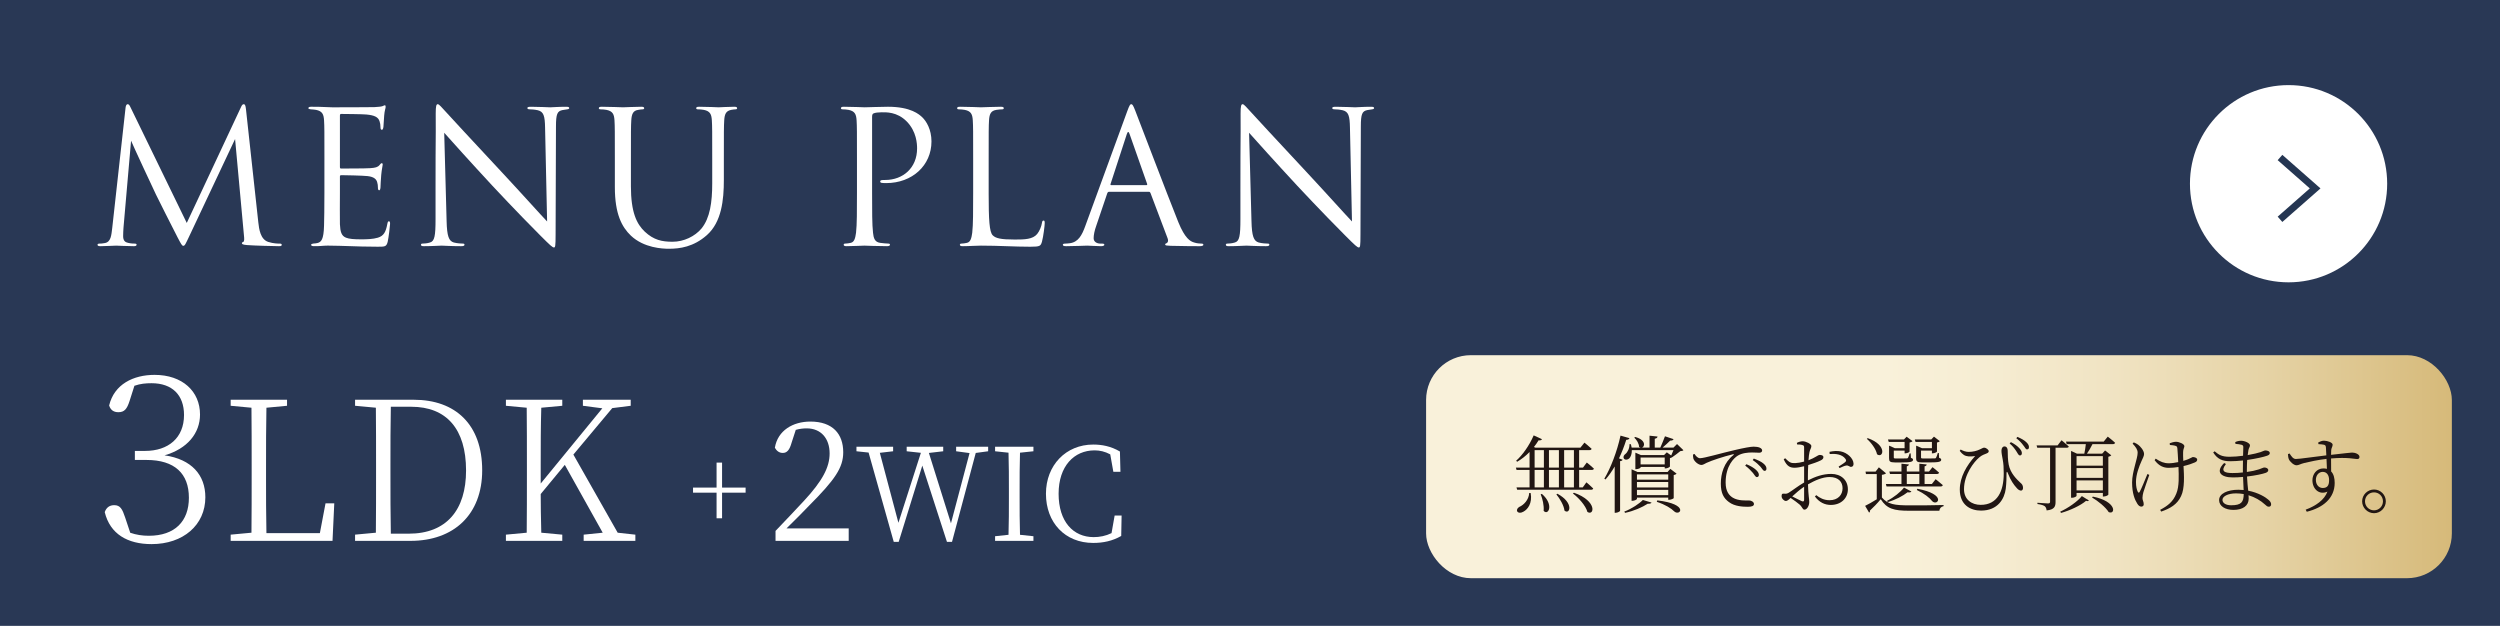
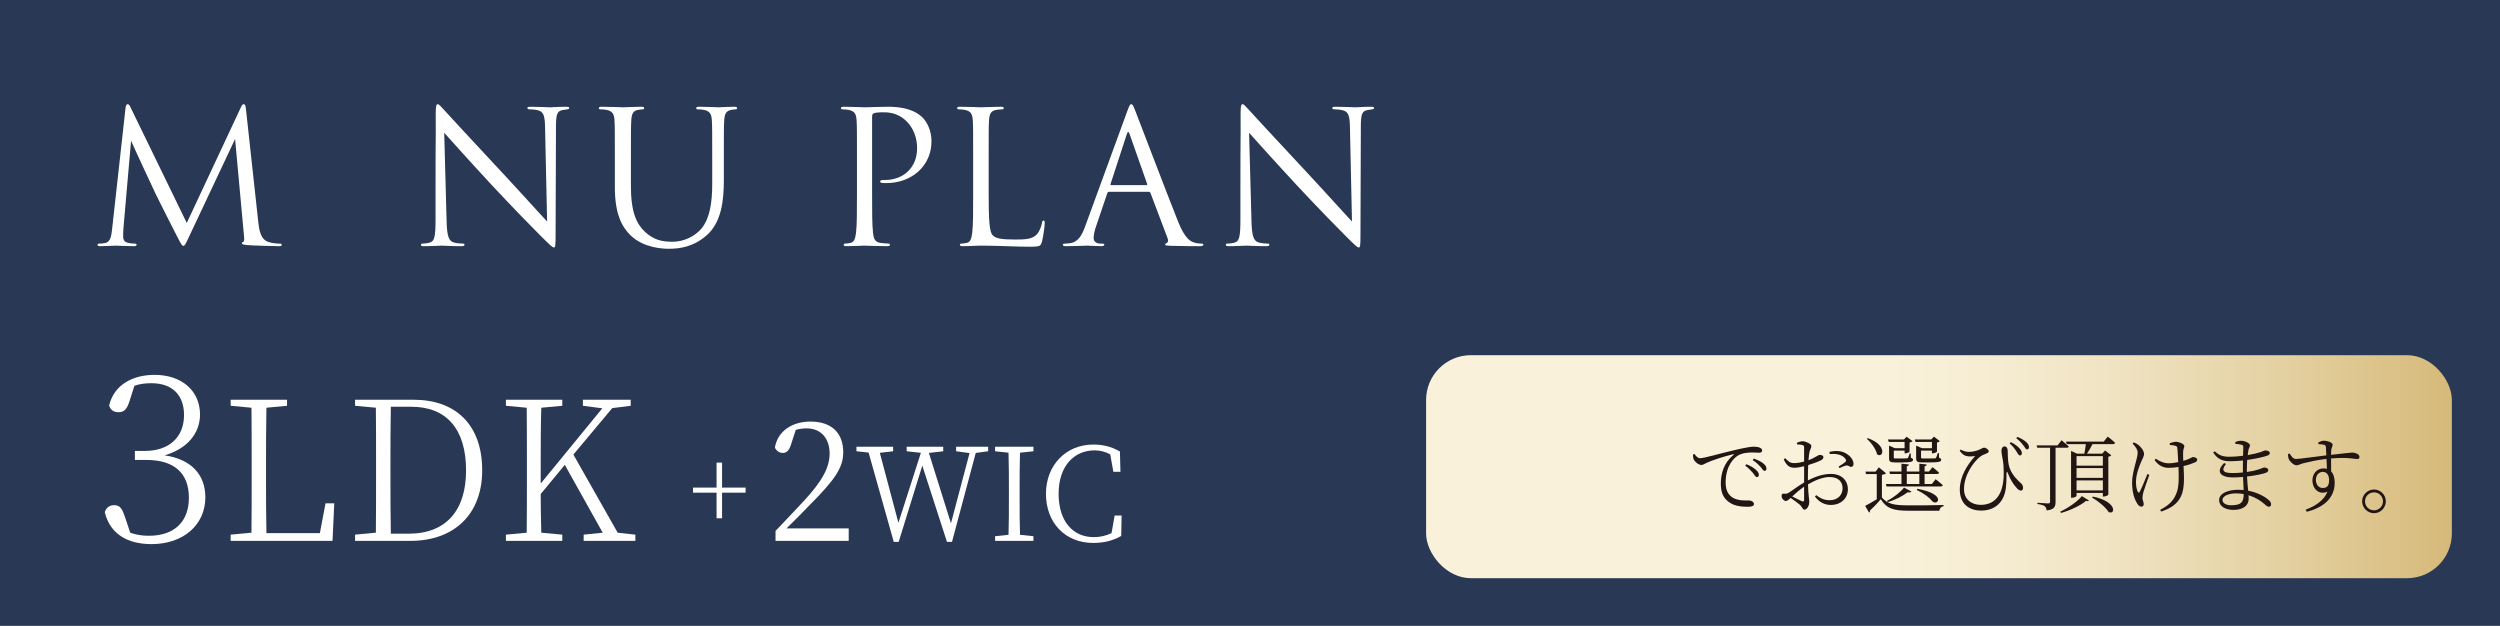
<svg xmlns="http://www.w3.org/2000/svg" id="_レイヤー_2" data-name="レイヤー_2" viewBox="0 0 474.527 118.799">
  <defs>
    <style>
      .cls-1 {
        fill: #293855;
      }

      .cls-2 {
        fill: url(#_名称未設定グラデーション_34);
      }

      .cls-3 {
        fill: none;
        stroke: #253652;
        stroke-miterlimit: 10;
        stroke-width: 1.34px;
      }

      .cls-4 {
        fill: #fff;
      }

      .cls-5 {
        fill: #211613;
      }
    </style>
    <linearGradient id="_名称未設定グラデーション_34" data-name="名称未設定グラデーション 34" x1="270.688" y1="88.582" x2="465.389" y2="88.582" gradientUnits="userSpaceOnUse">
      <stop offset=".448" stop-color="#f9f1da" />
      <stop offset=".543" stop-color="#f6edd3" />
      <stop offset=".673" stop-color="#f0e3c2" />
      <stop offset=".824" stop-color="#e5d2a4" />
      <stop offset=".989" stop-color="#d7bb7c" />
      <stop offset=".999" stop-color="#d6ba7a" />
    </linearGradient>
  </defs>
  <g id="_レイヤー_4" data-name="レイヤー_4">
    <rect class="cls-1" width="474.527" height="118.799" />
    <rect class="cls-2" x="270.688" y="67.416" width="194.701" height="42.332" rx="8.504" ry="8.504" />
    <g>
      <path class="cls-4" d="M49.031,42.212c.141,1.26.385,3.22,1.891,3.71,1.015.315,1.82.315,2.17.315.175,0,.385.035.385.21,0,.21-.104.28-.524.28-.771,0-4.761-.105-6.056-.21-.806-.07-.98-.175-.98-.35,0-.14.07-.175.245-.245.245-.105.21-.63.14-1.26l-1.68-18.272-8.681,18.412c-.735,1.54-.841,1.855-1.155,1.855-.245,0-.42-.35-1.085-1.61-.91-1.715-3.921-7.771-4.096-8.121-.315-.63-4.341-9.276-4.726-10.221l-1.436,16.487c-.034.56-.069,1.05-.069,1.645,0,.875.42,1.155.944,1.26.596.14,1.051.14,1.261.14s.35.07.35.175c0,.245-.175.315-.524.315-1.296,0-3.081-.105-3.36-.105-.315,0-1.995.105-2.94.105-.351,0-.596-.035-.596-.28,0-.14.176-.21.351-.21.28,0,.525,0,1.05-.105,1.155-.21,1.226-1.47,1.4-2.905l2.521-22.752c.035-.385.175-.7.385-.7s.35.14.525.525l10.711,22.017,10.291-21.982c.14-.315.28-.56.525-.56s.35.28.42.945l2.345,21.492Z" />
-       <path class="cls-4" d="M61.579,30.415c0-5.46,0-6.44-.07-7.561-.069-1.19-.35-1.75-1.505-1.995-.245-.07-.7-.07-1.016-.105-.244-.035-.454-.07-.454-.21,0-.21.175-.28.56-.28.805,0,1.75,0,3.955.105.245,0,7.211,0,8.017-.035.77-.035,1.399-.105,1.609-.21s.28-.14.386-.14c.104,0,.14.14.14.315,0,.245-.21.665-.28,1.645-.035.525-.069,1.19-.14,2.1-.035.35-.14.595-.28.595-.21,0-.28-.175-.28-.455,0-.455-.069-.875-.175-1.155-.245-.805-.979-1.155-2.521-1.295-.595-.07-4.41-.105-4.795-.105-.141,0-.21.105-.21.35v9.661c0,.245.035.35.21.35.455,0,4.761,0,5.565-.07.945-.07,1.4-.175,1.75-.595.175-.21.28-.35.42-.35.105,0,.176.07.176.28s-.176.805-.28,1.96c-.105,1.085-.105,1.89-.141,2.38-.034.35-.104.525-.244.525-.211,0-.245-.28-.245-.56,0-.315-.035-.665-.141-.98-.14-.525-.56-1.015-1.82-1.155-.944-.105-4.41-.175-5.005-.175-.176,0-.245.105-.245.245v3.08c0,1.19-.035,5.25,0,5.986.069,1.435.28,2.205,1.155,2.555.595.245,1.54.315,2.905.315,1.05,0,2.205-.035,3.15-.315,1.12-.35,1.505-1.085,1.785-2.59.069-.385.14-.525.314-.525.21,0,.21.28.21.525,0,.28-.279,2.66-.455,3.396-.245.91-.524.91-1.89.91-2.591,0-3.746-.07-5.11-.105-1.4-.035-3.011-.105-4.376-.105-.84,0-1.68.14-2.59.105-.386,0-.561-.07-.561-.28,0-.105.175-.175.385-.21.351-.035.561-.035.806-.105.735-.175,1.19-.665,1.26-3.291.035-1.365.07-3.15.07-6.266v-6.161Z" />
      <path class="cls-4" d="M82.67,36.401c0-12.636.069-8.086.034-14.877,0-1.365.105-1.75.386-1.75s.875.77,1.225,1.12c.525.595,5.741,6.231,11.132,12.006,3.465,3.71,7.28,7.981,8.4,9.136l-.385-17.782c-.035-2.275-.28-3.045-1.365-3.325-.63-.14-1.19-.175-1.505-.175-.386,0-.49-.105-.49-.245,0-.21.28-.245.7-.245,1.575,0,3.255.105,3.64.105s1.541-.105,2.976-.105c.385,0,.63.035.63.245,0,.14-.14.21-.385.245-.28.035-.49.07-.91.14-.98.21-1.225.735-1.225,3.15l-.07,20.442c0,2.31-.07,2.485-.315,2.485-.279,0-.7-.385-2.555-2.24-.386-.35-5.426-5.496-9.137-9.486-4.06-4.375-8.016-8.786-9.136-10.046l.455,16.767c.07,2.87.42,3.78,1.365,4.061.665.175,1.436.21,1.75.21.176,0,.28.07.28.21,0,.21-.21.28-.63.28-1.995,0-3.396-.105-3.711-.105s-1.785.105-3.36.105c-.35,0-.56-.035-.56-.28,0-.14.104-.21.28-.21.279,0,.91-.035,1.435-.21.875-.245,1.051-1.26,1.051-4.446v-5.18Z" />
      <path class="cls-4" d="M119.752,35.316c0,5.041,1.12,7.211,2.625,8.646,1.716,1.61,3.29,1.925,5.286,1.925,2.135,0,4.235-1.015,5.495-2.52,1.61-1.995,2.03-4.97,2.03-8.576v-4.375c0-5.46,0-6.44-.07-7.561-.069-1.19-.35-1.75-1.505-1.995-.28-.07-.875-.105-1.19-.105-.14,0-.279-.07-.279-.21,0-.21.175-.28.56-.28,1.575,0,3.5.105,3.711.105.244,0,1.89-.105,2.939-.105.386,0,.561.07.561.28,0,.14-.14.21-.28.21-.245,0-.455.035-.875.105-.945.21-1.225.77-1.295,1.995-.07,1.12-.07,2.1-.07,7.561v3.746c0,3.78-.42,7.981-3.22,10.466-2.521,2.24-5.146,2.59-7.211,2.59-1.19,0-4.726-.14-7.211-2.485-1.715-1.645-3.046-4.095-3.046-9.206v-5.111c0-5.46,0-6.44-.069-7.561-.07-1.19-.351-1.75-1.505-1.995-.28-.07-.876-.105-1.19-.105-.141,0-.28-.07-.28-.21,0-.21.175-.28.561-.28,1.575,0,3.71.105,4.025.105s2.415-.105,3.465-.105c.385,0,.561.07.561.28,0,.14-.141.21-.28.21-.245,0-.455.035-.875.105-.945.14-1.226.77-1.295,1.995-.07,1.12-.07,2.1-.07,7.561v4.901Z" />
      <path class="cls-4" d="M162.661,30.415c0-5.46,0-6.44-.07-7.561-.069-1.19-.35-1.75-1.505-1.995-.28-.07-.875-.105-1.19-.105-.14,0-.279-.07-.279-.21,0-.21.175-.28.56-.28,1.575,0,3.676.105,3.955.105.771,0,2.801-.105,4.411-.105,4.375,0,5.95,1.47,6.511,1.995.77.735,1.75,2.31,1.75,4.585,0,4.551-3.641,7.911-8.611,7.911-.175,0-.56,0-.734-.035-.176,0-.386-.07-.386-.245,0-.28.21-.315.945-.315,3.396,0,6.056-2.31,6.056-5.986,0-.875-.105-3.22-1.96-5.11-1.855-1.89-3.99-1.75-4.796-1.75-.595,0-1.19.07-1.505.21-.21.07-.28.315-.28.665v14.386c0,3.36,0,6.126.175,7.596.105,1.015.315,1.785,1.365,1.925.49.07,1.261.14,1.575.14.21,0,.28.105.28.21,0,.175-.175.28-.561.28-1.925,0-4.13-.105-4.305-.105-.105,0-2.311.105-3.36.105-.386,0-.561-.07-.561-.28,0-.105.07-.21.28-.21.315,0,.735-.07,1.05-.14.7-.14.875-.91,1.016-1.925.175-1.47.175-4.236.175-7.596v-6.161Z" />
      <path class="cls-4" d="M187.658,36.646c0,5.146.14,7.386.77,8.016.561.56,1.471.805,4.201.805,1.854,0,3.395-.035,4.235-1.05.455-.56.805-1.435.91-2.1.034-.28.104-.455.314-.455.175,0,.21.14.21.525s-.245,2.485-.524,3.5c-.245.805-.351.945-2.206.945-3.01,0-5.985-.21-9.381-.21-1.085,0-2.135.105-3.43.105-.386,0-.561-.07-.561-.28,0-.105.07-.21.28-.21.315,0,.735-.07,1.05-.14.7-.14.875-.91,1.016-1.925.175-1.47.175-4.236.175-7.596v-6.161c0-5.46,0-6.44-.07-7.561-.069-1.19-.35-1.75-1.505-1.995-.28-.07-.875-.105-1.19-.105-.14,0-.279-.07-.279-.21,0-.21.175-.28.56-.28,1.575,0,3.78.105,3.955.105.176,0,2.73-.105,3.78-.105.386,0,.561.07.561.28,0,.14-.14.21-.28.21-.245,0-.734.035-1.155.105-1.015.175-1.295.77-1.365,1.995-.069,1.12-.069,2.1-.069,7.561v6.231Z" />
      <path class="cls-4" d="M210.524,36.401c-.175,0-.28.105-.351.28l-2.1,6.196c-.315.875-.49,1.715-.49,2.345,0,.7.665,1.015,1.26,1.015h.315c.35,0,.455.07.455.21,0,.21-.315.28-.63.28-.841,0-2.24-.105-2.626-.105s-2.31.105-3.955.105c-.455,0-.665-.07-.665-.28,0-.14.175-.21.49-.21.245,0,.56-.035.84-.07,1.61-.21,2.311-1.54,2.94-3.29l7.945-21.737c.421-1.155.561-1.365.771-1.365s.35.175.771,1.26c.524,1.33,6.021,15.787,8.155,21.107,1.261,3.115,2.275,3.676,3.011,3.885.524.175,1.085.21,1.365.21.21,0,.385.035.385.21,0,.21-.315.28-.7.28-.525,0-3.08,0-5.495-.07-.665-.035-1.051-.035-1.051-.245,0-.14.105-.21.245-.245.21-.07.42-.385.21-.945l-3.255-8.611c-.07-.14-.141-.21-.315-.21h-7.525ZM217.594,35.141c.175,0,.175-.105.141-.245l-3.326-9.451c-.175-.525-.35-.525-.524,0l-3.081,9.451c-.069.175,0,.245.105.245h6.686Z" />
      <path class="cls-4" d="M235.443,36.401c0-12.636.069-8.086.034-14.877,0-1.365.105-1.75.386-1.75s.875.77,1.225,1.12c.525.595,5.741,6.231,11.132,12.006,3.465,3.71,7.28,7.981,8.4,9.136l-.385-17.782c-.035-2.275-.28-3.045-1.365-3.325-.63-.14-1.19-.175-1.505-.175-.386,0-.49-.105-.49-.245,0-.21.28-.245.7-.245,1.575,0,3.255.105,3.64.105s1.541-.105,2.976-.105c.385,0,.63.035.63.245,0,.14-.14.21-.385.245-.28.035-.49.07-.91.14-.98.21-1.225.735-1.225,3.15l-.07,20.442c0,2.31-.07,2.485-.315,2.485-.279,0-.7-.385-2.555-2.24-.386-.35-5.426-5.496-9.137-9.486-4.06-4.375-8.016-8.786-9.136-10.046l.455,16.767c.07,2.87.42,3.78,1.365,4.061.665.175,1.436.21,1.75.21.176,0,.28.07.28.21,0,.21-.21.28-.63.28-1.995,0-3.396-.105-3.711-.105s-1.785.105-3.36.105c-.35,0-.56-.035-.56-.28,0-.14.104-.21.28-.21.279,0,.91-.035,1.435-.21.875-.245,1.051-1.26,1.051-4.446v-5.18Z" />
    </g>
    <g>
-       <circle class="cls-4" cx="434.394" cy="34.871" r="18.718" />
-       <polyline class="cls-3" points="432.769 29.897 439.439 35.763 432.769 41.628" />
-     </g>
+       </g>
    <g>
-       <path class="cls-5" d="M299.738,89.199v3.313h.688l.688-.96s.816.672,1.296,1.168c-.048.16-.176.24-.399.24h-14.038l-.128-.448h2.481v-3.313h-2.466l-.128-.448h2.594v-2.961c-.736.768-1.553,1.393-2.354,1.857l-.192-.192c1.185-1.056,2.497-2.865,3.33-4.818l1.584.736c-.096.144-.304.256-.656.208-.271.448-.56.864-.88,1.265l.288.128h8.531l.769-.96s.849.688,1.36,1.168c-.032.176-.192.256-.416.256h-1.953v3.313h.736l.721-.96s.848.672,1.345,1.152c-.032.176-.177.256-.4.256h-2.401ZM290.535,93.585c.352,1.969-.576,3.105-1.345,3.521-.448.288-1.041.304-1.217-.064-.128-.32.08-.624.416-.833.833-.352,1.793-1.328,1.873-2.641l.272.016ZM291.287,88.751h1.761v-3.313h-1.761v3.313ZM291.287,92.513h1.761v-3.313h-1.761v3.313ZM292.664,93.745c2.385,2.065,1.2,4.21.336,3.217.096-1.008-.208-2.289-.561-3.137l.225-.08ZM294.008,85.438v3.313h1.889v-3.313h-1.889ZM294.008,89.199v3.313h1.889v-3.313h-1.889ZM295.608,93.713c3.25,1.745,2.354,4.082,1.345,3.201-.111-.993-.896-2.289-1.536-3.073l.191-.128ZM296.89,85.438v3.313h1.856v-3.313h-1.856ZM298.746,89.199h-1.856v3.313h1.856v-3.313ZM298.746,93.521c4.53,1.601,3.842,4.482,2.561,3.649-.319-1.184-1.648-2.673-2.753-3.505l.192-.144Z" />
-       <path class="cls-5" d="M309.287,83.165c-.063.192-.24.32-.608.32-.384,1.217-.848,2.401-1.376,3.521l.688.256c-.049.144-.208.24-.48.272v9.444c-.032.08-.448.352-.849.352h-.176v-8.788c-.544.929-1.12,1.761-1.745,2.465l-.224-.144c1.2-2.017,2.417-5.138,3.073-8.18l1.696.48ZM319.531,85.454c-.128.128-.304.16-.592.176-.385.32-1.009.8-1.489,1.121-.111.08-.288.176-.479.208v1.584c0,.112-.496.368-.833.368h-.159v-.288h-4.578v.128c0,.08-.448.304-.849.304h-.144v-3.137l1.072.464h4.369l.528-.528.833.608c.144-.304.304-.688.432-1.024h-7.907c.017.752-.208,1.296-.496,1.584-.288.272-.832.336-1.024-.016-.16-.304.016-.64.32-.848.4-.32.8-1.137.752-1.841h.272c.063.224.112.432.144.64h1.697c-.097-.016-.192-.064-.288-.144-.017-.624-.465-1.344-.912-1.745l.159-.128c2.065.528,1.905,1.873,1.281,2.017h1.456v-2.257l1.521.16c-.031.208-.16.352-.528.416v1.681h1.057c.288-.64.656-1.537.881-2.145l1.633.544c-.08.176-.288.304-.641.272-.384.384-.929.896-1.44,1.329h2.064l.673-.672,1.216,1.168ZM308.311,97.107c1.393-.528,2.85-1.504,3.521-2.209l1.649.497c-.08.16-.305.24-.736.224-.993.656-2.625,1.376-4.29,1.729l-.145-.24ZM316.65,94.866v-.416h-5.938v.256c0,.096-.448.352-.864.352h-.16v-5.986l1.104.512h5.73l.528-.592,1.185.913c-.08.112-.305.224-.545.272v4.37c-.016.096-.56.32-.896.32h-.144ZM310.712,90.048v.992h5.938v-.992h-5.938ZM316.65,91.488h-5.938v1.041h5.938v-1.041ZM316.65,93.985v-1.008h-5.938v1.008h5.938ZM315.979,88.143v-1.297h-4.578v1.297h4.578ZM314.569,94.978c6.114.72,4.338,3.025,3.266,2.129-.641-.64-1.761-1.329-3.361-1.856l.096-.272Z" />
      <path class="cls-5" d="M321.653,86.174c.225.416.656.8,1.009.8.832,0,3.922-.929,6.562-1.537,1.841-.432,3.089-.656,3.634-.656.416,0,.88.064,1.136.176.353.16.48.336.48.561s-.191.416-.544.416c-.305,0-.784-.048-1.377-.048-.768,0-1.889.096-2.688.592-.721.433-2.321,1.921-2.321,5.122,0,1.745.721,2.465,1.36,2.865,1.041.625,2.449.528,3.105.528.384,0,.912.272.912.672,0,.384-.432.528-1.152.528-.928,0-2.513-.064-3.602-.896-1.008-.736-1.536-1.697-1.536-3.505,0-1.889.592-4.001,2.4-5.426.112-.096.097-.192-.08-.144-1.792.432-4.065,1.185-5.025,1.633-.32.144-.641.4-.977.4-.593,0-1.393-.704-1.537-1.249-.063-.256-.048-.496-.063-.736l.304-.096ZM331.482,88.111c.801.32,1.425.705,1.825,1.072.384.368.544.641.544.96,0,.256-.145.417-.384.417s-.417-.368-.736-.785c-.353-.384-.785-.896-1.473-1.393l.224-.272ZM332.891,87.039c.8.304,1.44.608,1.809.928.432.352.592.656.592.993,0,.272-.128.416-.368.416-.256,0-.416-.368-.752-.769-.368-.4-.769-.784-1.489-1.28l.209-.288Z" />
      <path class="cls-5" d="M343.16,91.184c1.345-.688,2.817-1.232,4.434-1.232,1.841,0,3.153,1.152,3.153,2.929,0,1.633-1.232,2.961-3.249,2.961-1.137,0-2.177-.497-3.009-1.601l.256-.256c.641.512,1.44.96,2.529.96,1.584,0,2.465-1.008,2.465-2.273,0-1.201-.769-2.129-2.481-2.129-1.328,0-2.816.672-4.081,1.393.063,2.177.24,2.769.24,3.345,0,.72-.433,1.457-.913,1.457-.368,0-.399-.496-.912-.96-.353-.304-1.12-.88-1.713-1.264-.48.448-.688.576-.912.576-.176,0-.353-.112-.513-.272-.208-.208-.288-.417-.288-.657,0-.368.097-.496.448-.464.433.064.641-.016.913-.176.592-.352,1.841-1.329,2.913-1.937v-3.089c-.576.144-1.297.288-1.761.288-.784,0-1.457-.144-2.113-1.601l.272-.208c.816.8,1.057.96,1.904.928.448-.016,1.057-.112,1.697-.288,0-1.185.016-2.257,0-2.641,0-.352-.064-.416-.32-.496-.272-.096-.593-.112-1.009-.112l-.048-.304c.336-.176.721-.304,1.12-.304.608,0,1.633.512,1.633.896s-.24.625-.352,1.137c-.08.336-.145.896-.192,1.568,1.249-.464,1.776-.992,2.113-1.008.288,0,.704.064.72.417,0,.272-.176.464-.512.624-.593.304-1.601.64-2.369.88-.048.72-.064,1.489-.064,2.225v.688ZM342.441,92.385c-.769.512-1.585,1.216-2.257,1.841.592.304,1.312.672,1.809.896.336.144.448.016.448-.288v-2.449ZM347.258,85.758c.801-.16,1.425-.208,2.129-.08,1.232.24,2.385,1.297,2.434,2.305.016.32-.097.592-.4.624-.368.08-.513-.336-1.024-.24-.272.032-.896.32-1.232.48l-.177-.288c.32-.208,1.057-.656,1.281-.88.176-.192.191-.32.016-.576-.641-.896-1.873-1.008-2.993-.928l-.032-.417Z" />
      <path class="cls-5" d="M357.207,94.434c1.136,1.296,2.4,1.488,5.202,1.488,1.937,0,4.529,0,6.498-.064v.224c-.464.08-.736.384-.8.864h-5.683c-2.961,0-4.29-.368-5.442-2.193-.561.705-1.488,1.649-2.049,2.161.048.208-.032.304-.16.384l-.752-1.281c.544-.256,1.408-.752,2.209-1.249v-4.786h-2.049l-.08-.464h1.904l.625-.816,1.36,1.137c-.112.112-.353.24-.784.288v4.306ZM354.518,83.165c3.81,1.329,2.929,3.938,1.761,3.057-.192-.992-1.12-2.225-1.937-2.929l.176-.128ZM367.402,90.96s.833.64,1.361,1.121c-.049.176-.192.256-.417.256h-10.26l-.128-.464h2.961v-1.905h-2.177l-.128-.464h2.305v-1.489l1.409.144c-.032.176-.145.289-.4.353v.992h2.385v-1.489l1.393.144c-.016.176-.128.289-.4.353v.992h.833l.672-.832s.769.592,1.248,1.04c-.048.176-.208.256-.416.256h-2.337v1.905h1.377l.72-.913ZM358.183,95.058c1.265-.608,2.609-1.712,3.218-2.513l1.408.752c-.111.16-.352.208-.736.144-.816.656-2.305,1.457-3.761,1.857l-.129-.24ZM358.503,83.885l-.144-.464h3.025l.512-.528,1.12.833c-.08.112-.288.224-.56.272v1.713c0,.112-.48.336-.801.336h-.144v-.512h-2.049v1.281c0,.16.031.208.432.208h1.024c.465,0,.849,0,.992-.016.112,0,.177-.016.24-.096.08-.128.208-.464.32-.849h.192l.048.849c.304.096.4.176.4.352,0,.384-.416.512-2.226.512h-1.2c-.977,0-1.12-.208-1.12-.816v-2.369l1.104.48h1.841v-1.185h-3.01ZM361.929,91.873h2.385v-1.905h-2.385v1.905ZM363.593,83.885l-.144-.464h3.121l.513-.544,1.12.864c-.08.096-.288.208-.544.256v1.713c-.017.112-.48.336-.816.336h-.145v-.512h-2.064v1.281c0,.16.032.208.432.208h1.121c.479,0,.912,0,1.056-.016.112,0,.177-.016.225-.096.096-.144.24-.528.353-.929h.191l.048.913c.305.112.4.192.4.368,0,.384-.416.512-2.32.512h-1.281c-.992,0-1.152-.208-1.152-.816v-2.369l1.104.48h1.889v-1.185h-3.105ZM363.93,92.769c5.682,1.072,3.841,3.329,2.849,2.385-.512-.672-1.521-1.473-2.945-2.145l.097-.24Z" />
      <path class="cls-5" d="M371.975,85.582l.176-.256c.512.272.992.448,1.521.448.816,0,1.537-.192,2.113-.464.496-.224.624-.336.816-.336.416,0,.88.416.88.656,0,.176-.08.304-.384.432-.385.16-.929.32-1.425.769-.992.832-2.881,3.249-2.881,6.018,0,2.001,1.488,2.978,3.169,2.978,3.169,0,4.37-2.593,4.37-5.955,0-1.056-.032-1.841-.209-2.737-.079-.416-.224-1.136-.224-1.568,0-.544.256-.833.561-.833.399,0,.624.336.624.785,0,.816.032,1.825.192,2.673.336,1.697,1.568,2.817,2.24,3.458.257.208.465.448.48.928,0,.288-.112.544-.384.544-.24,0-.561-.176-.816-.497-.545-.592-1.152-1.44-1.649-2.737-.159-.448-.288-.432-.288.048,0,.608,0,1.665-.144,2.833-.24,1.889-1.488,4.146-4.69,4.146-2,0-4.033-1.057-4.033-3.986,0-2.369,1.297-4.594,2.913-6.371-.368.064-.8.096-1.28.064-.641-.064-1.072-.289-1.648-1.041ZM382.698,85.614c-.288-.432-.607-.896-1.248-1.44l.24-.256c.752.384,1.248.769,1.601,1.153.368.384.496.688.48.992-.017.272-.177.4-.385.384-.256-.016-.4-.384-.688-.833ZM384.027,84.509c-.32-.432-.641-.8-1.312-1.328l.208-.256c.784.336,1.28.625,1.664.977.4.368.561.704.528,1.008,0,.256-.144.4-.399.384-.225,0-.353-.4-.688-.785Z" />
      <path class="cls-5" d="M390.166,84.99v10.292c0,.816-.191,1.457-1.696,1.601-.032-.304-.128-.608-.336-.784-.257-.192-.656-.32-1.409-.432v-.24s1.665.128,2.001.128c.305,0,.4-.096.4-.336v-10.228h-2.433l-.129-.448h3.986l.752-.977s.849.688,1.377,1.185c-.032.16-.192.24-.433.24h-2.081ZM391.047,97.123c1.488-.688,3.249-1.889,4.113-2.961l1.329.833c-.08.144-.272.16-.528.064-1.041.896-3.041,1.825-4.754,2.305l-.16-.24ZM400.074,82.877s.864.656,1.393,1.168c-.048.176-.208.256-.4.256h-3.89c-.319.64-.704,1.329-1.056,1.809h2.896l.545-.608,1.185.928c-.08.096-.305.224-.561.272v7.187c-.017.112-.513.352-.881.352h-.16v-.672h-4.993v.544c0,.112-.417.368-.864.368h-.177v-8.883l1.121.512h1.393c.111-.496.224-1.2.288-1.809h-3.634l-.128-.48h7.154l.769-.944ZM394.152,86.574v1.809h4.993v-1.809h-4.993ZM394.152,90.704h4.993v-1.857h-4.993v1.857ZM399.146,93.089v-1.905h-4.993v1.905h4.993ZM397.241,94.257c4.642.928,4.321,3.521,3.009,2.945-.56-.928-2.049-2.129-3.153-2.769l.145-.176Z" />
      <path class="cls-5" d="M407.959,90.144c-.384,1.088-.96,2.737-1.12,3.282-.096.368-.176.736-.176,1.088,0,.48.24.672.24,1.216,0,.288-.209.432-.465.432-.32,0-.576-.256-.769-.576-.447-.704-.976-1.905-.976-4.018,0-2.033,1.056-4.53,1.056-5.634,0-.592-.352-1.088-.96-1.729l.224-.24c.385.16.608.288.849.464.353.272,1.104,1.057,1.104,1.761,0,.353-.256.816-.48,1.312-.464,1.024-1.056,2.577-1.056,3.97,0,.913.16,1.489.336,1.857.128.24.256.256.384,0,.272-.464,1.009-2.257,1.457-3.361l.352.176ZM411.833,84.126c.352-.144.896-.272,1.185-.272.608,0,1.601.417,1.601.833,0,.256-.24.544-.24,1.121-.016.368,0,1.008.032,1.665.352-.096.672-.208.912-.304.624-.256.784-.416.912-.416.336,0,.816.16.816.48,0,.256-.128.4-.448.544-.464.208-1.232.48-2.145.688.096,1.681.256,4.226-.464,5.698-.736,1.601-2.081,2.353-3.778,2.945l-.191-.336c1.44-.769,2.448-1.537,3.057-3.073.576-1.312.48-3.474.416-5.058-.607.096-1.232.16-1.872.16-.944,0-1.841-.352-2.657-1.457l.208-.288c.881.592,1.585.88,2.481.88.544,0,1.184-.096,1.792-.224-.048-.96-.111-2.129-.16-2.577-.031-.352-.128-.448-.368-.512-.256-.096-.704-.128-1.056-.16l-.032-.336Z" />
      <path class="cls-5" d="M426.474,89.584c.864-.112,1.664-.288,2.305-.496.528-.176.816-.352,1.008-.352.337,0,.753.16.753.496,0,.24-.176.4-.464.512-.608.224-2.001.528-3.57.704.049,1.041.145,1.937.225,2.689,1.984.384,3.346,1.281,3.81,1.697.352.288.544.576.544.88s-.176.464-.432.464c-.288,0-.465-.16-.753-.432-.816-.752-1.889-1.376-3.105-1.745.017.224.032.432.032.64,0,1.36-1.12,2.145-2.896,2.145-1.569,0-2.722-.721-2.722-1.857,0-1.265,1.648-1.969,3.649-1.969.353,0,.688.016,1.009.048-.032-.64-.08-1.504-.112-2.481-.656.064-1.312.096-1.953.096-2.24,0-3.345-1.041-1.632-2.737l.336.192c-1.024,1.328-.353,1.712,1.248,1.712.641,0,1.312-.032,1.969-.112v-.641c0-.528,0-1.088.017-1.632-.801.08-1.633.144-2.401.144-1.488,0-2.433-.384-3.249-1.665l.271-.224c.785.656,1.329,1.04,2.834,1.04.815,0,1.712-.08,2.561-.192.032-.816.048-1.44.048-1.584,0-.32-.063-.4-.32-.497-.336-.096-.656-.128-1.168-.176l-.048-.336c.304-.144.688-.256,1.12-.256.688,0,1.681.448,1.681.864,0,.336-.208.464-.288.88-.048.272-.096.592-.144.977,1.04-.176,1.937-.4,2.433-.561.432-.144.704-.32.929-.32.384,0,.832.16.832.496,0,.272-.225.4-.528.512-.576.208-2.064.56-3.762.8-.032.528-.063,1.168-.063,1.921v.352ZM425.881,93.777c-.464-.08-.96-.128-1.456-.128-1.569,0-2.577.577-2.577,1.233,0,.56.576,1.024,1.648,1.024,1.937,0,2.369-.608,2.385-2.129Z" />
      <path class="cls-5" d="M440.025,83.982c.288-.144.672-.336,1.089-.336.656,0,1.648.352,1.648.752,0,.368-.24.624-.272,1.024-.016.208-.016.528-.032.912,2.642-.288,3.666-.432,4.002-.432.561,0,1.393.304,1.393.816,0,.288-.145.416-.448.416-.512,0-1.729-.384-4.946-.112,0,.769.017,1.665.017,2.465.464.48.672,1.233.672,2.161,0,2.929-2.209,4.722-5.298,5.49l-.208-.4c1.952-.72,3.554-1.856,4.13-3.425-1.569.72-2.85-.512-2.85-2.145,0-1.168.784-2.257,2.097-2.257.24,0,.448.032.656.08-.016-.48-.048-1.168-.08-1.889-1.568.176-3.265.544-4.241.784-.721.176-1.041.432-1.457.432-.528,0-1.28-.72-1.456-1.168-.112-.272-.145-.64-.16-.96l.304-.112c.353.528.656,1.041,1.2,1.041.593.016,3.89-.48,5.778-.688-.016-.576-.048-1.121-.079-1.521-.032-.32-.112-.416-.368-.496-.24-.064-.576-.08-1.057-.112l-.032-.32ZM442.089,91.136c0-1.041-.512-1.569-1.2-1.569-.8,0-1.312.705-1.312,1.521,0,.913.561,1.537,1.297,1.537.8,0,1.216-.384,1.216-1.488Z" />
      <path class="cls-5" d="M448.358,95.154c0-1.232,1.024-2.241,2.257-2.241s2.241,1.008,2.241,2.241-1.008,2.257-2.241,2.257-2.257-1.024-2.257-2.257ZM448.903,95.154c0,.944.752,1.713,1.712,1.713.945,0,1.697-.769,1.697-1.713s-.752-1.697-1.697-1.697c-.96,0-1.712.752-1.712,1.697Z" />
    </g>
    <g>
      <path class="cls-4" d="M24.588,76.128c-.484,1.496-.969,2.112-2.112,2.112-.792,0-1.453-.308-1.761-1.276.968-4.049,4.621-5.809,8.625-5.809,5.281,0,8.625,3.124,8.625,7.525,0,3.564-2.421,6.513-6.733,7.745,5.149.748,7.745,3.741,7.745,7.965,0,5.28-4.225,8.889-10.209,8.889-4.533,0-7.877-1.893-8.889-6.073.308-.88.924-1.32,1.804-1.32,1.144,0,1.541.748,2.068,2.332l.968,2.905c1.144.396,2.288.572,3.521.572,4.973,0,7.613-2.772,7.613-7.217,0-4.577-2.685-7.173-8.054-7.173h-2.2v-1.716h1.937c4.4,0,7.393-2.464,7.393-6.821,0-3.785-2.245-6.029-6.161-6.029-1.1,0-2.112.088-3.256.484l-.924,2.905Z" />
      <path class="cls-4" d="M63.448,95.542l-.332,7.121h-19.333v-1.181l3.948-.369c.037-3.616.037-7.231.037-10.773v-2.103c0-3.689,0-7.305-.037-10.847l-3.948-.369v-1.144h10.7v1.144l-3.911.369c-.074,3.579-.074,7.268-.074,11.364v2.288c0,3.025,0,6.604.074,10.146h10.146l1.07-5.645h1.66Z" />
      <path class="cls-4" d="M78.538,75.877c7.933,0,12.987,4.723,12.987,13.393,0,8.412-5.387,13.393-13.614,13.393h-10.516v-1.181l3.948-.369c.037-3.542.037-7.268.037-11.585v-1.144c0-3.763,0-7.416-.037-10.995l-3.948-.369v-1.144h11.143ZM77.579,101.298c7.194,0,10.884-4.538,10.884-11.991,0-7.896-3.726-12.102-10.404-12.102h-3.874c-.074,3.616-.074,7.305-.074,11.179v1.144c0,4.317,0,8.117.074,11.77h3.395Z" />
      <path class="cls-4" d="M120.599,101.483v1.181h-9.814v-1.181l3.616-.369-7.194-12.876-4.575,5.534c0,2.029.037,4.575.11,7.342l3.985.369v1.181h-10.7v-1.181l3.948-.369c.037-3.542.037-7.194.037-10.81v-2.066c0-3.653,0-7.269-.037-10.847l-3.948-.369v-1.144h10.7v1.144l-3.985.369c-.11,3.542-.11,7.158-.11,10.847v3.542l11.696-14.279-3.689-.479v-1.144h9.076v1.144l-3.505.443-7.379,8.818,8.412,14.832,3.358.369Z" />
      <path class="cls-4" d="M141.524,93.514h-4.468v4.862h-1.043v-4.862h-4.468v-.964h4.468v-4.744h1.043v4.744h4.468v.964Z" />
      <path class="cls-4" d="M161.093,100.301v2.362h-13.889v-1.89c1.953-2.016,3.905-4.125,5.417-5.732,3.464-3.748,4.85-6.33,4.85-8.976,0-2.835-1.638-4.756-4.346-4.756-.599,0-1.323.063-2.079.283l-.788,2.425c-.378,1.354-.85,1.953-1.669,1.953-.693,0-1.166-.378-1.512-.977.535-3.307,3.464-4.976,6.74-4.976,4.251,0,6.236,2.362,6.236,5.826,0,2.897-1.512,5.165-6.551,10.204-.882.945-2.488,2.551-4.22,4.252h11.81Z" />
      <path class="cls-4" d="M187.561,85.656l-2.353.318-4.509,16.884h-.956l-4.681-14.482-4.484,14.482h-.932l-4.778-16.958-2.304-.245v-.858h6.959v.858l-2.524.294,3.529,13.282,4.264-13.282-2.696-.294v-.858h6.935v.858l-2.72.318,4.19,13.356,3.529-13.331-2.548-.343v-.858h6.077v.858Z" />
      <path class="cls-4" d="M193.608,85.926c-.074,2.328-.074,4.705-.074,7.131v1.348c0,2.353,0,4.754.074,7.106l2.548.27v.882h-7.278v-.882l2.548-.27c.074-2.328.074-4.705.074-7.106v-1.348c0-2.377,0-4.779-.074-7.131l-2.548-.27v-.858h7.278v.858l-2.548.27Z" />
      <path class="cls-4" d="M212.892,97.86l-.073,3.872c-1.667.956-3.431,1.323-5.318,1.323-5.342,0-8.969-3.847-8.969-9.336,0-5.416,3.798-9.337,8.969-9.337,1.593,0,3.333.294,5.073,1.323l.098,3.848h-1.348l-.588-3.309c-1.005-.539-1.985-.759-2.965-.759-3.896,0-6.837,2.989-6.837,8.234,0,5.293,2.77,8.234,6.666,8.234,1.127,0,2.279-.221,3.381-.76l.588-3.333h1.323Z" />
    </g>
  </g>
</svg>